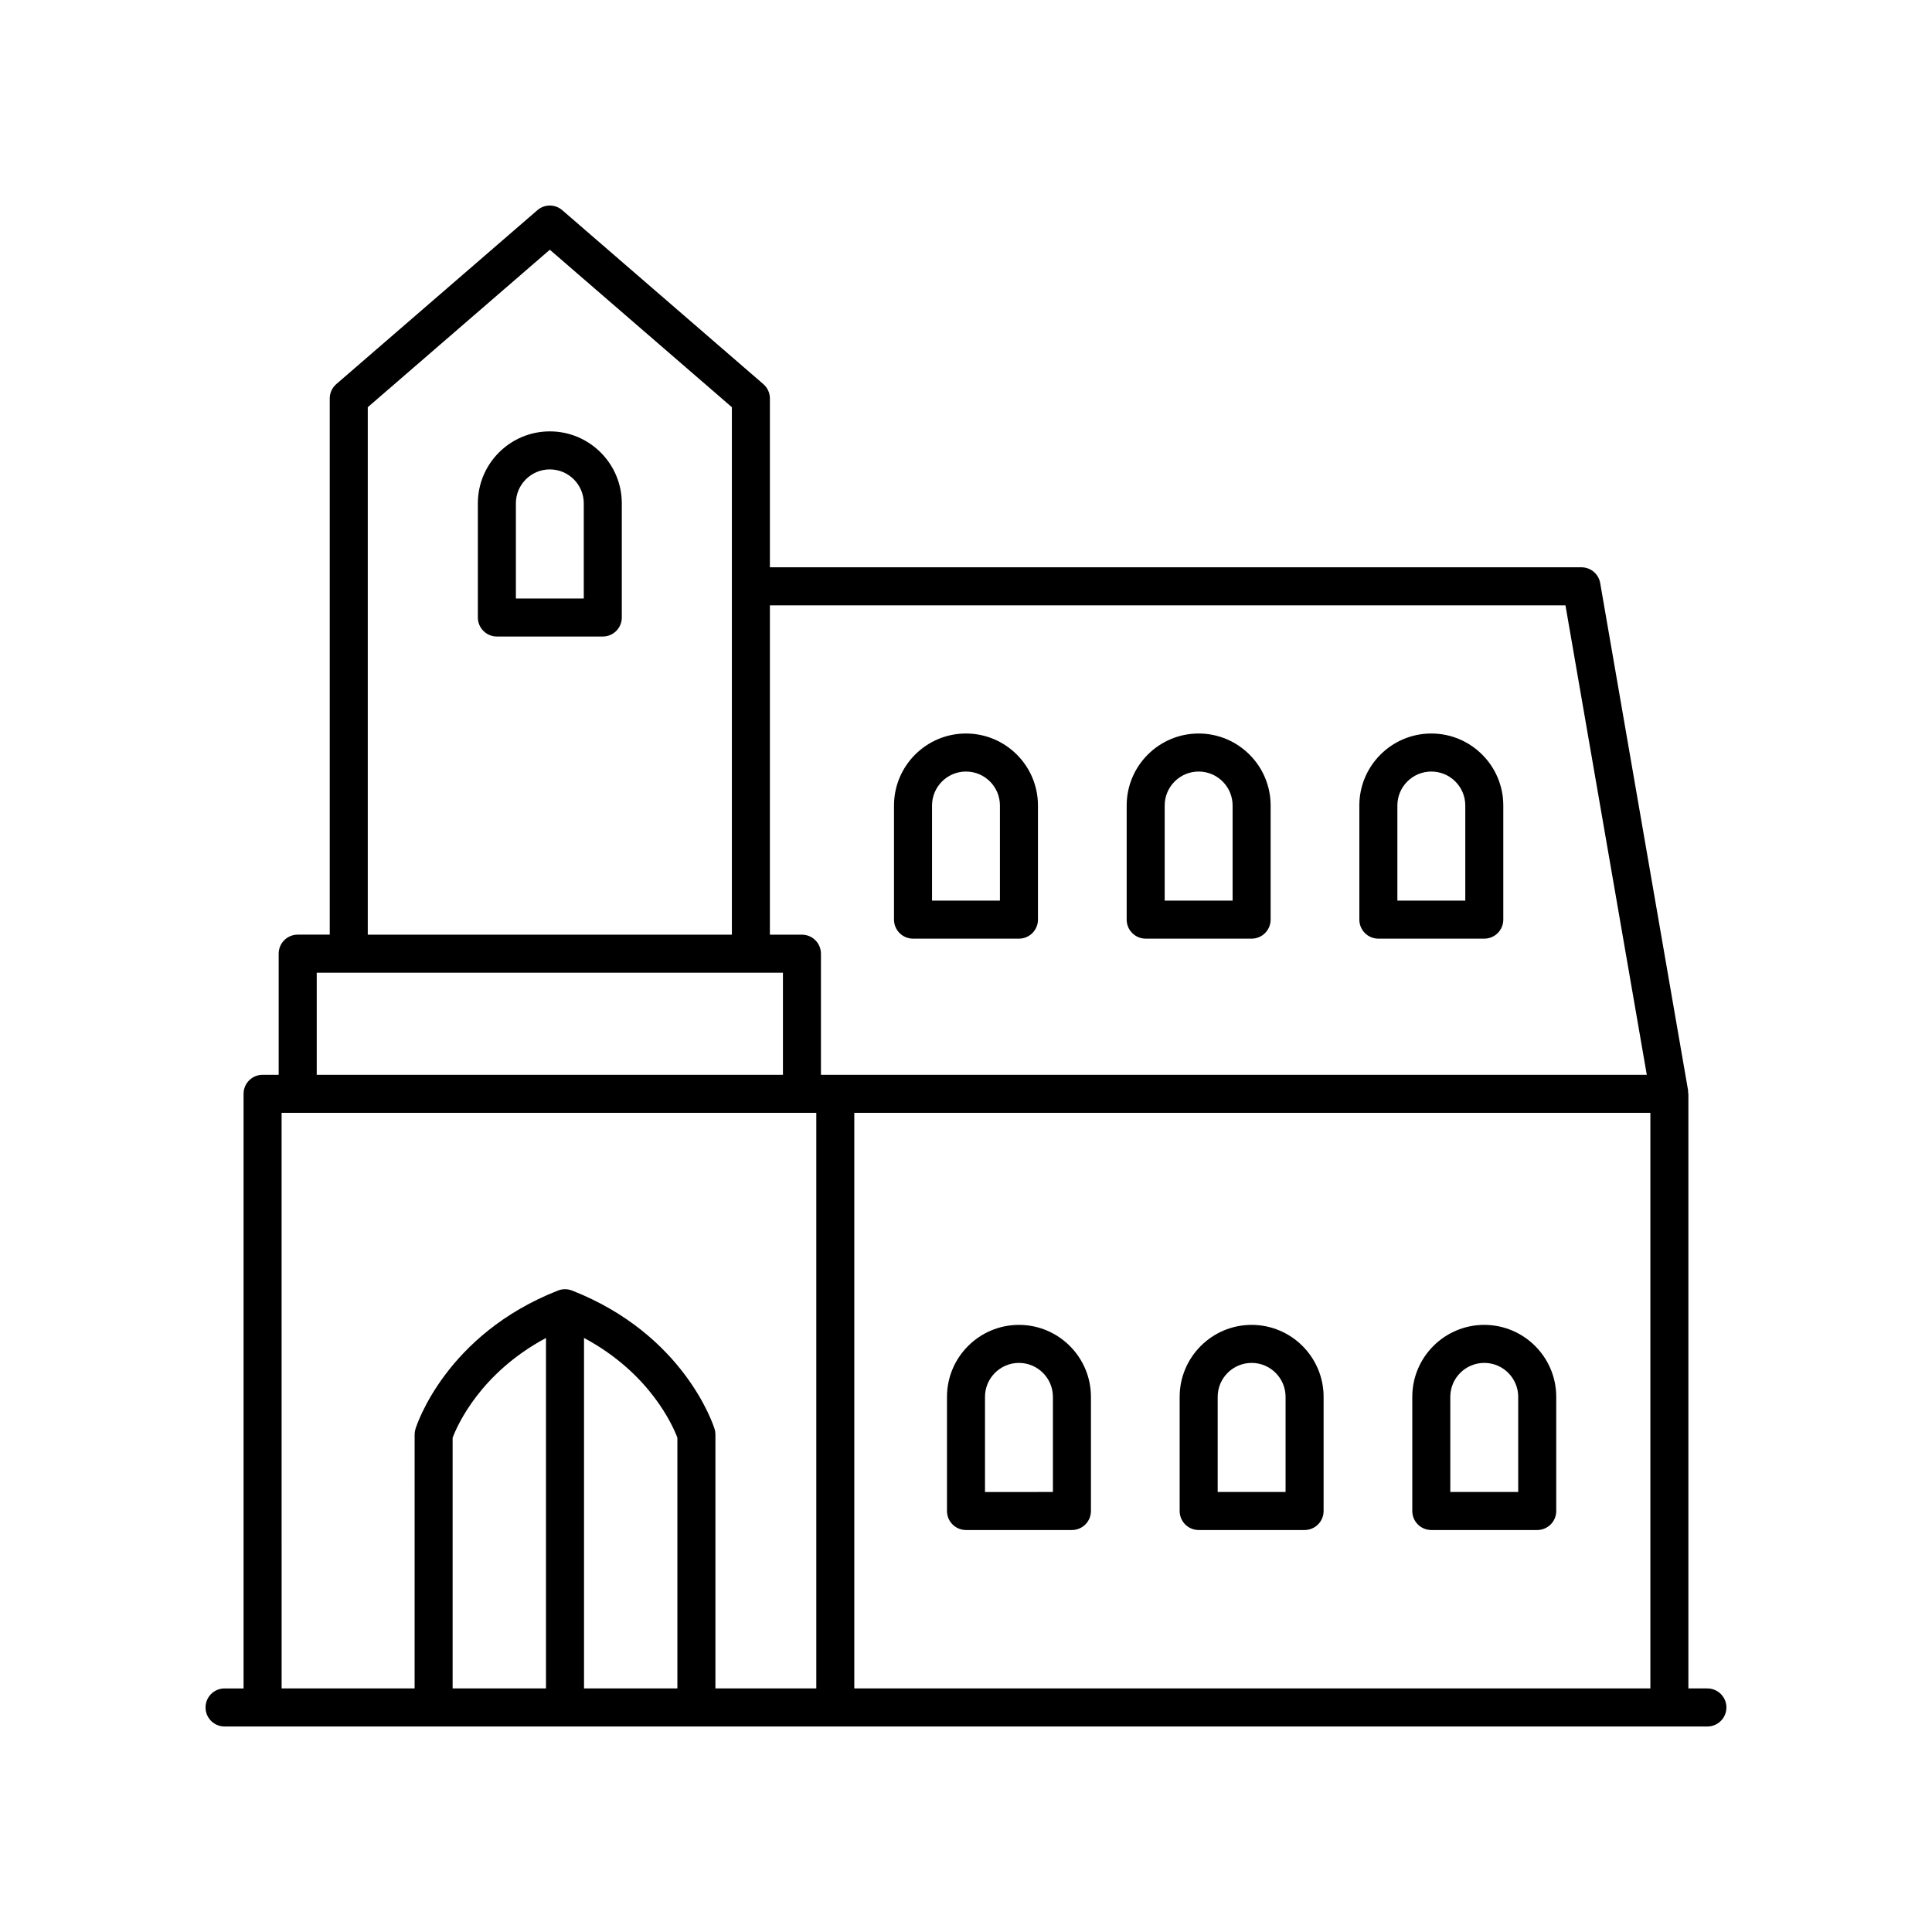
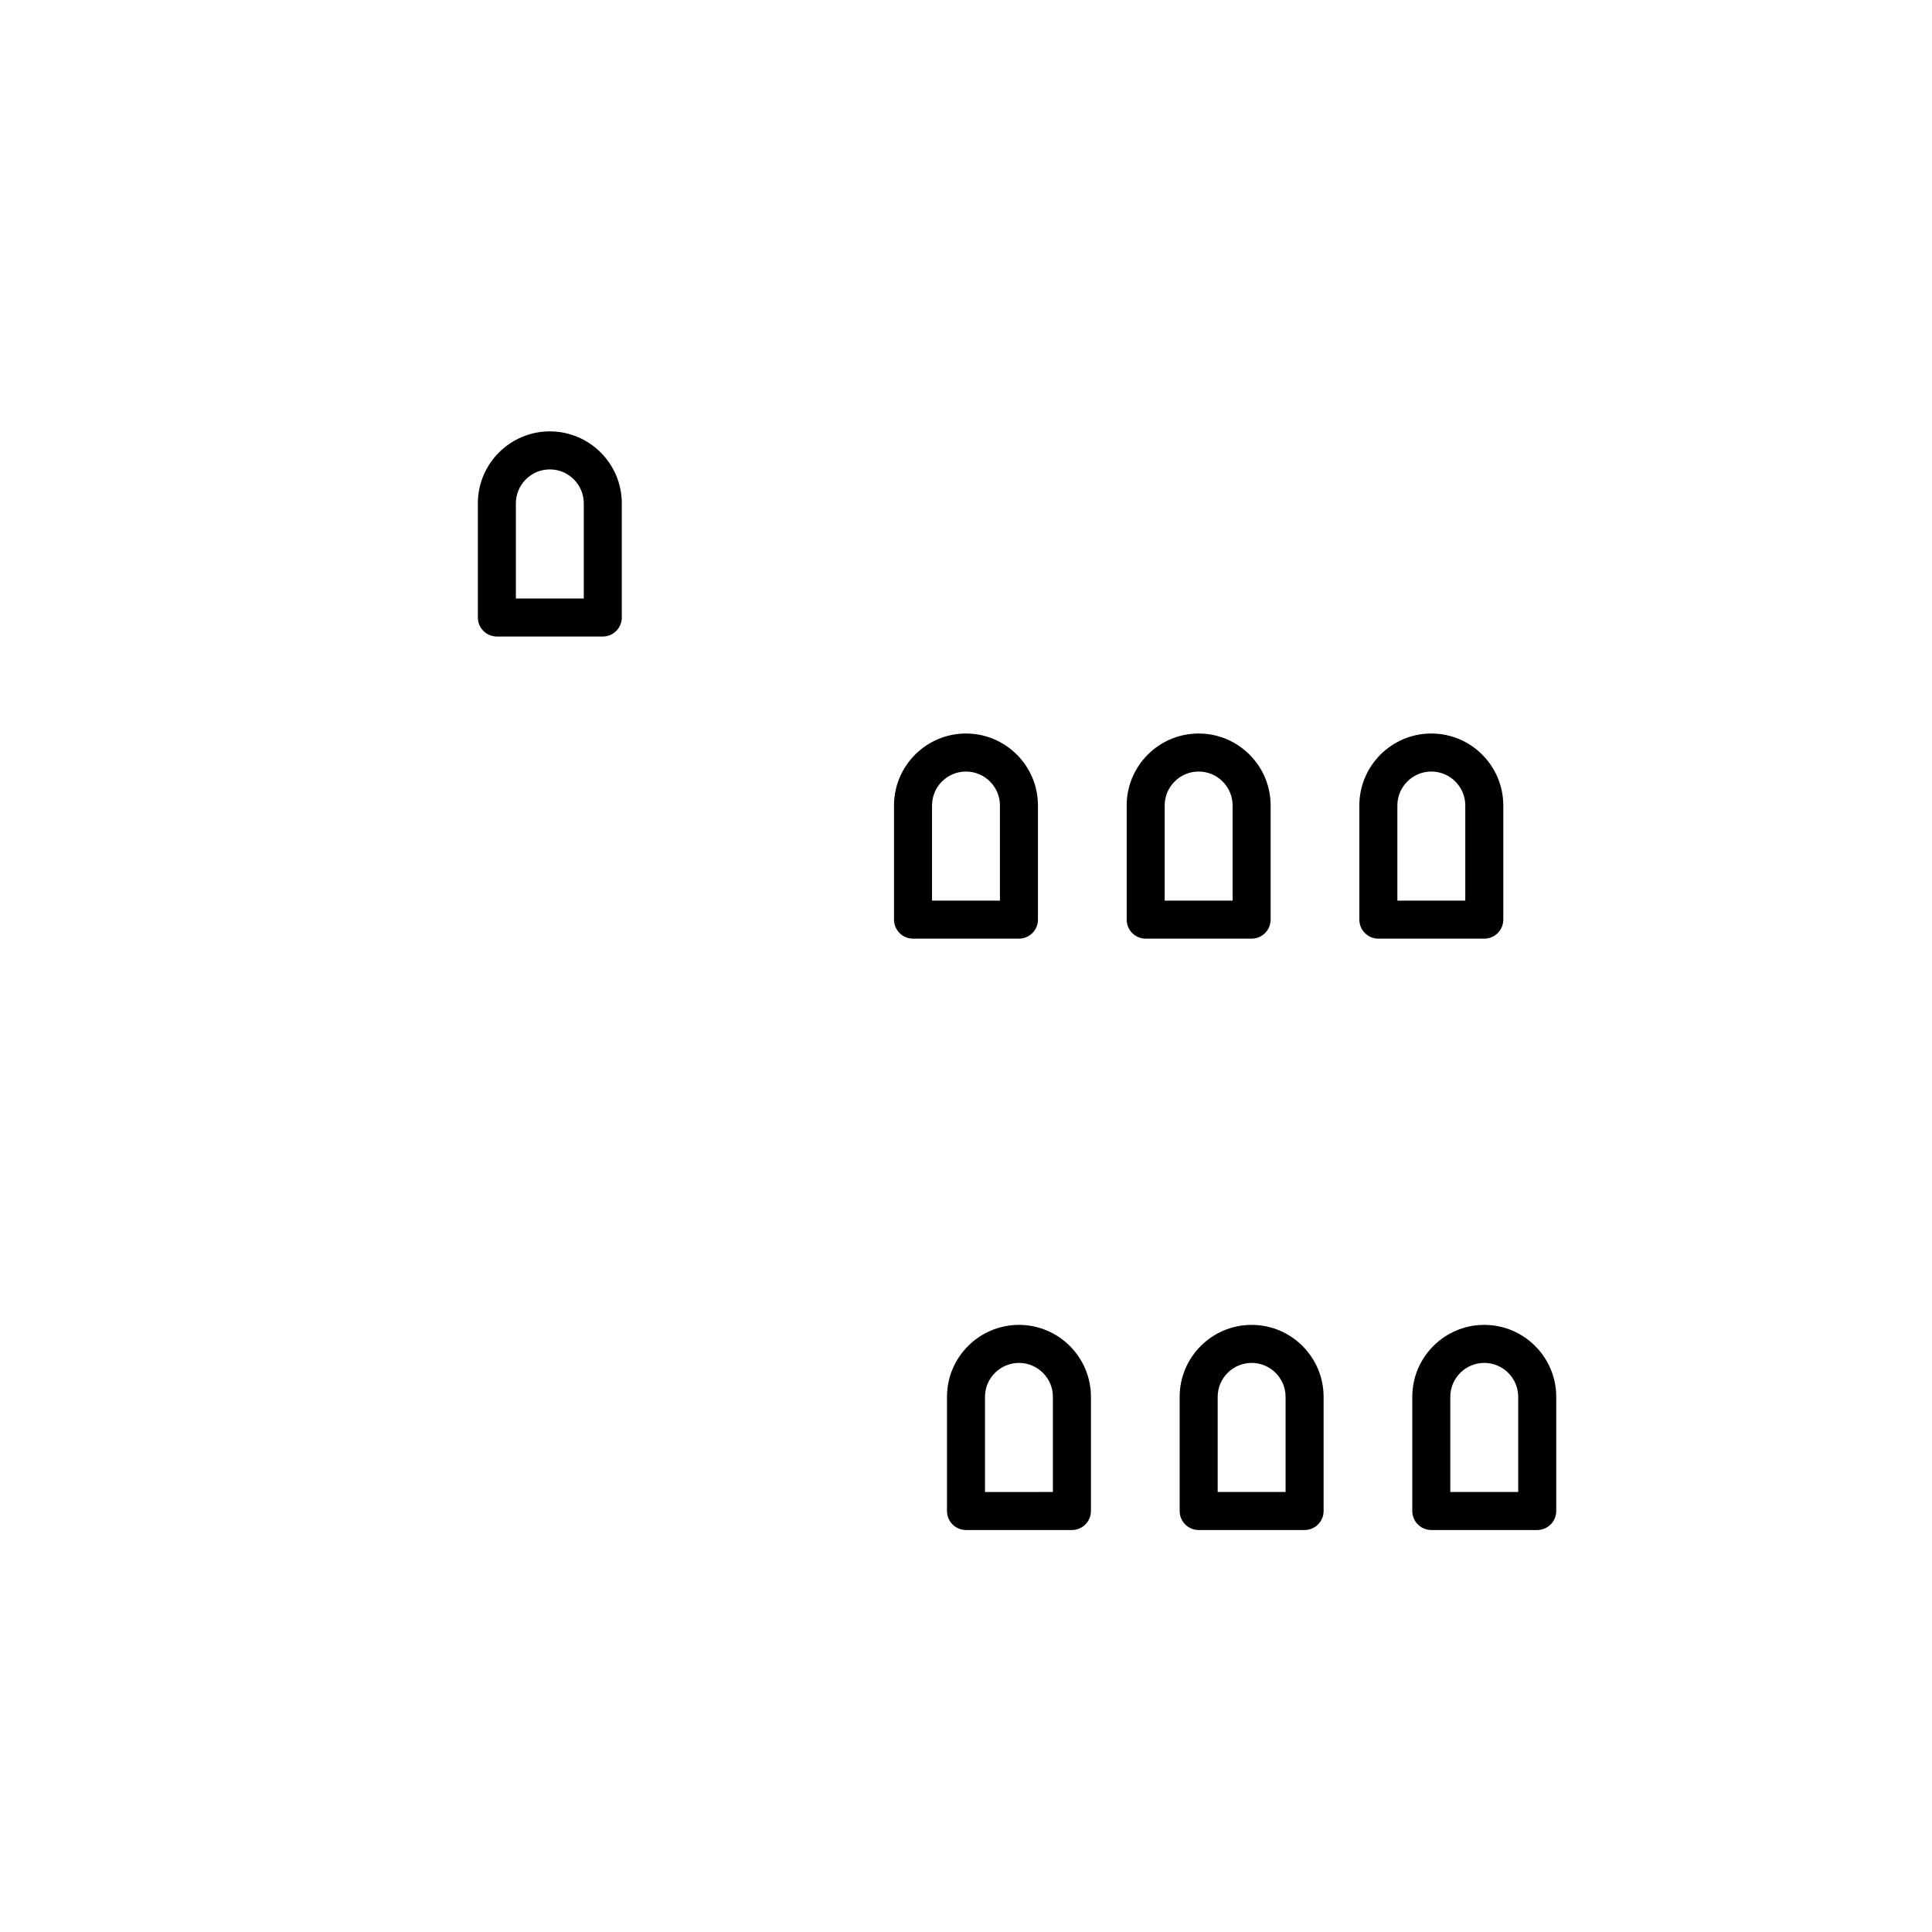
<svg xmlns="http://www.w3.org/2000/svg" fill="#000000" width="800px" height="800px" version="1.1" viewBox="144 144 512 512">
  <g>
-     <path d="m596.48 591.45h-5.039v-157.58c0-0.152-0.074-0.277-0.086-0.426-0.012-0.148 0.039-0.285 0.012-0.438l-23.301-134.49c-0.418-2.414-2.516-4.176-4.965-4.176l-215.07-0.004v-44.734c0-1.465-0.633-2.856-1.742-3.812l-53.285-46.09c-1.895-1.637-4.699-1.637-6.594 0l-53.285 46.09c-1.105 0.957-1.742 2.348-1.742 3.812v142.09h-8.492c-2.781 0-5.039 2.254-5.039 5.039v32.102l-4.266 0.004c-2.781 0-5.039 2.254-5.039 5.039v157.58h-5.039c-2.781 0-5.039 2.254-5.039 5.039 0 2.781 2.254 5.039 5.039 5.039h392.97c2.781 0 5.039-2.254 5.039-5.039 0-2.781-2.258-5.039-5.039-5.039zm-15.113-152.54v152.54h-210.97v-152.54zm-22.504-134.49 21.555 124.42h-218.86v-32.102c0-2.781-2.254-5.039-5.039-5.039h-8.492l0.004-87.277zm-317.4-52.508 48.246-41.73 48.246 41.73v139.79h-96.492zm-13.527 149.86h123.55v27.062h-123.55zm-9.309 37.137h141.7v152.54h-26.734v-67.281c0-0.508-0.078-1.008-0.227-1.492-0.316-1.016-8.062-25.02-37.789-36.68-1.188-0.461-2.496-0.461-3.68 0-29.723 11.656-37.477 35.664-37.789 36.68-0.148 0.484-0.227 0.988-0.227 1.492l-0.004 67.281h-35.246zm70.066 152.54h-24.742v-66.426c1.211-3.231 7.312-17.133 24.742-26.445zm10.078-92.875c17.457 9.328 23.547 23.254 24.742 26.445v66.43h-24.742z" />
    <path d="m400 549.47h28.07c2.781 0 5.039-2.254 5.039-5.039v-30.25c0-10.516-8.555-19.074-19.074-19.074-10.52 0.004-19.074 8.559-19.074 19.074v30.25c0 2.785 2.254 5.039 5.039 5.039zm5.035-35.289c0-4.961 4.035-8.996 8.996-8.996s9 4.035 9 8.996v25.211l-17.996 0.004z" />
    <path d="m289.71 258.32c-10.516 0-19.074 8.555-19.074 19.074v30.25c0 2.781 2.254 5.039 5.039 5.039h28.07c2.781 0 5.039-2.254 5.039-5.039v-30.25c0-10.516-8.559-19.074-19.074-19.074zm8.996 44.285h-17.992v-25.211c0-4.961 4.035-8.996 8.996-8.996 4.961 0 8.996 4.035 8.996 8.996z" />
    <path d="m461.66 549.47h28.07c2.781 0 5.039-2.254 5.039-5.039v-30.25c0-10.516-8.555-19.074-19.074-19.074-10.516 0-19.074 8.555-19.074 19.074v30.25c0 2.785 2.258 5.039 5.039 5.039zm5.039-35.289c0-4.961 4.035-8.996 8.996-8.996 4.961 0 8.996 4.035 8.996 8.996v25.211h-17.992z" />
    <path d="m523.31 549.47h28.07c2.781 0 5.039-2.254 5.039-5.039v-30.25c0-10.516-8.555-19.074-19.074-19.074-10.52 0-19.074 8.555-19.074 19.074v30.25c0 2.785 2.254 5.039 5.039 5.039zm5.035-35.289c0-4.961 4.035-8.996 9-8.996 4.961 0 8.996 4.035 8.996 8.996v25.211h-17.996z" />
    <path d="m385.96 392.75h28.07c2.781 0 5.039-2.254 5.039-5.039v-30.25c0-10.516-8.555-19.074-19.074-19.074-10.516 0-19.074 8.555-19.074 19.074v30.25c0 2.785 2.258 5.039 5.039 5.039zm5.039-35.289c0-4.961 4.035-8.996 8.996-8.996s8.996 4.035 8.996 8.996v25.211h-17.992z" />
    <path d="m447.62 392.75h28.07c2.781 0 5.039-2.254 5.039-5.039v-30.25c0-10.516-8.555-19.074-19.074-19.074s-19.074 8.555-19.074 19.074v30.25c0 2.785 2.254 5.039 5.039 5.039zm5.035-35.289c0-4.961 4.035-8.996 9-8.996 4.961 0 8.996 4.035 8.996 8.996v25.211h-17.996z" />
    <path d="m509.28 392.75h28.07c2.781 0 5.039-2.254 5.039-5.039v-30.25c0-10.516-8.555-19.074-19.074-19.074-10.516 0-19.074 8.555-19.074 19.074v30.25c0 2.785 2.258 5.039 5.039 5.039zm5.039-35.289c0-4.961 4.035-8.996 9-8.996 4.961 0 8.996 4.035 8.996 8.996v25.211h-17.996z" />
  </g>
</svg>